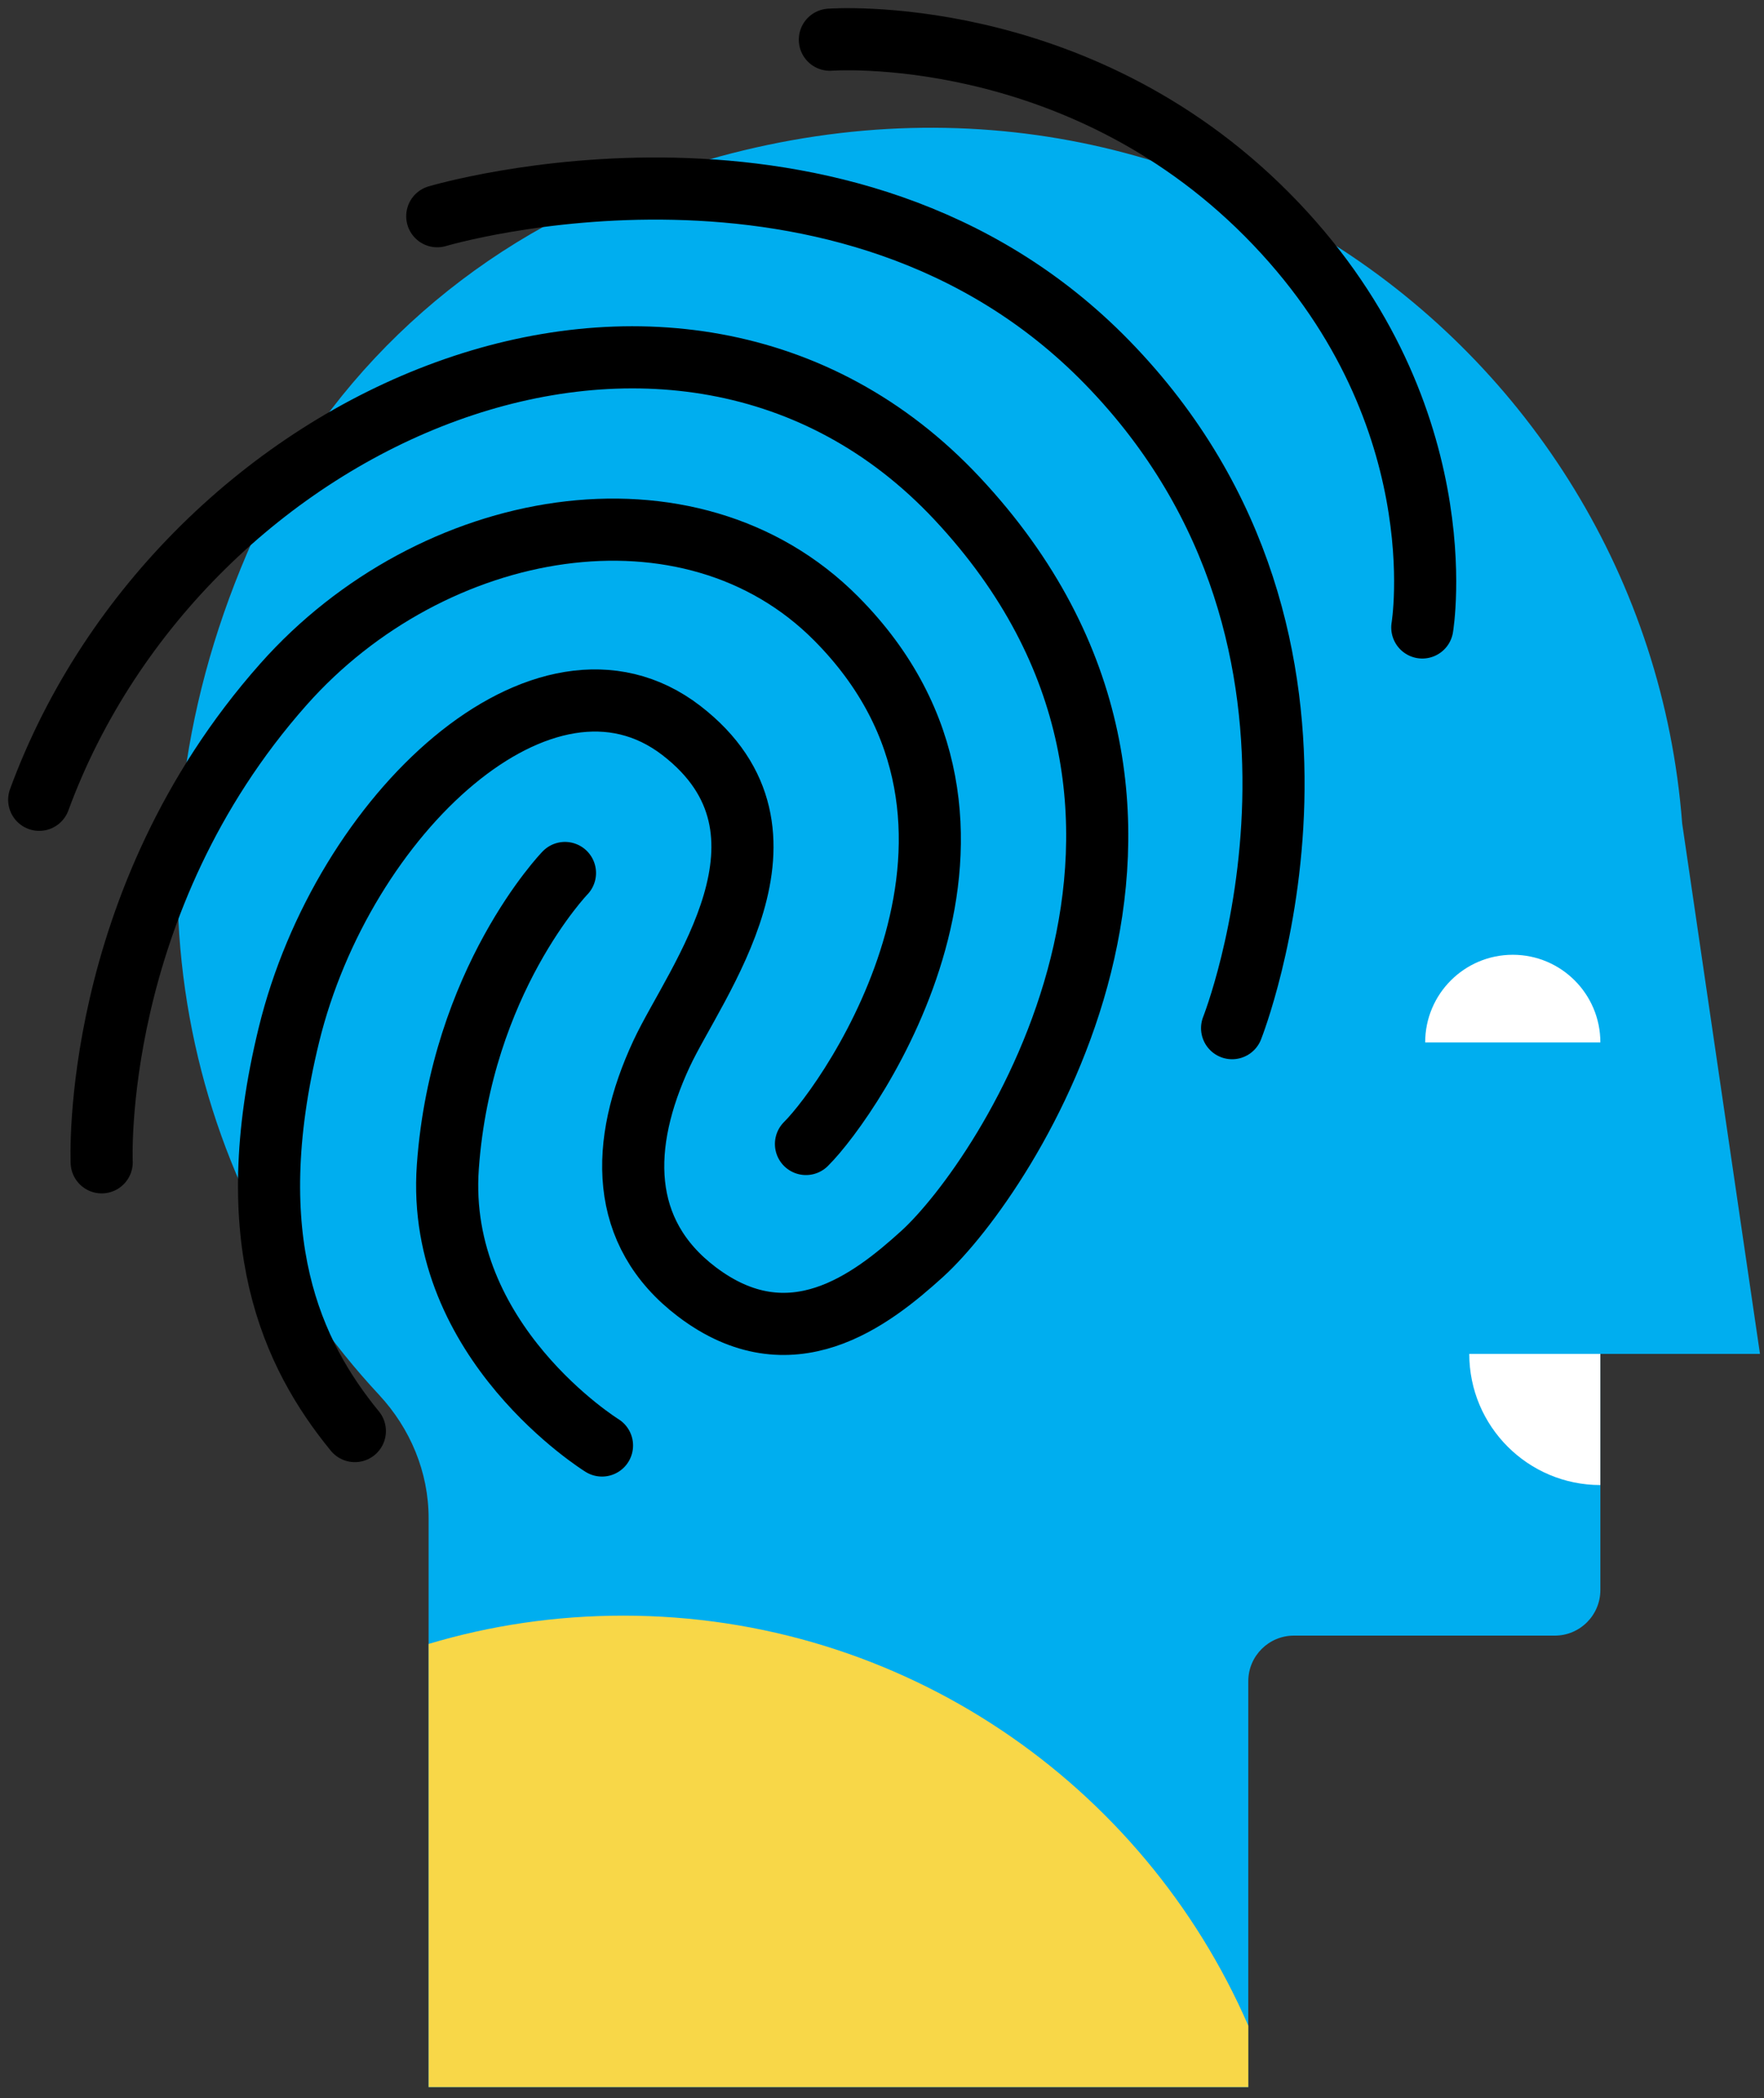
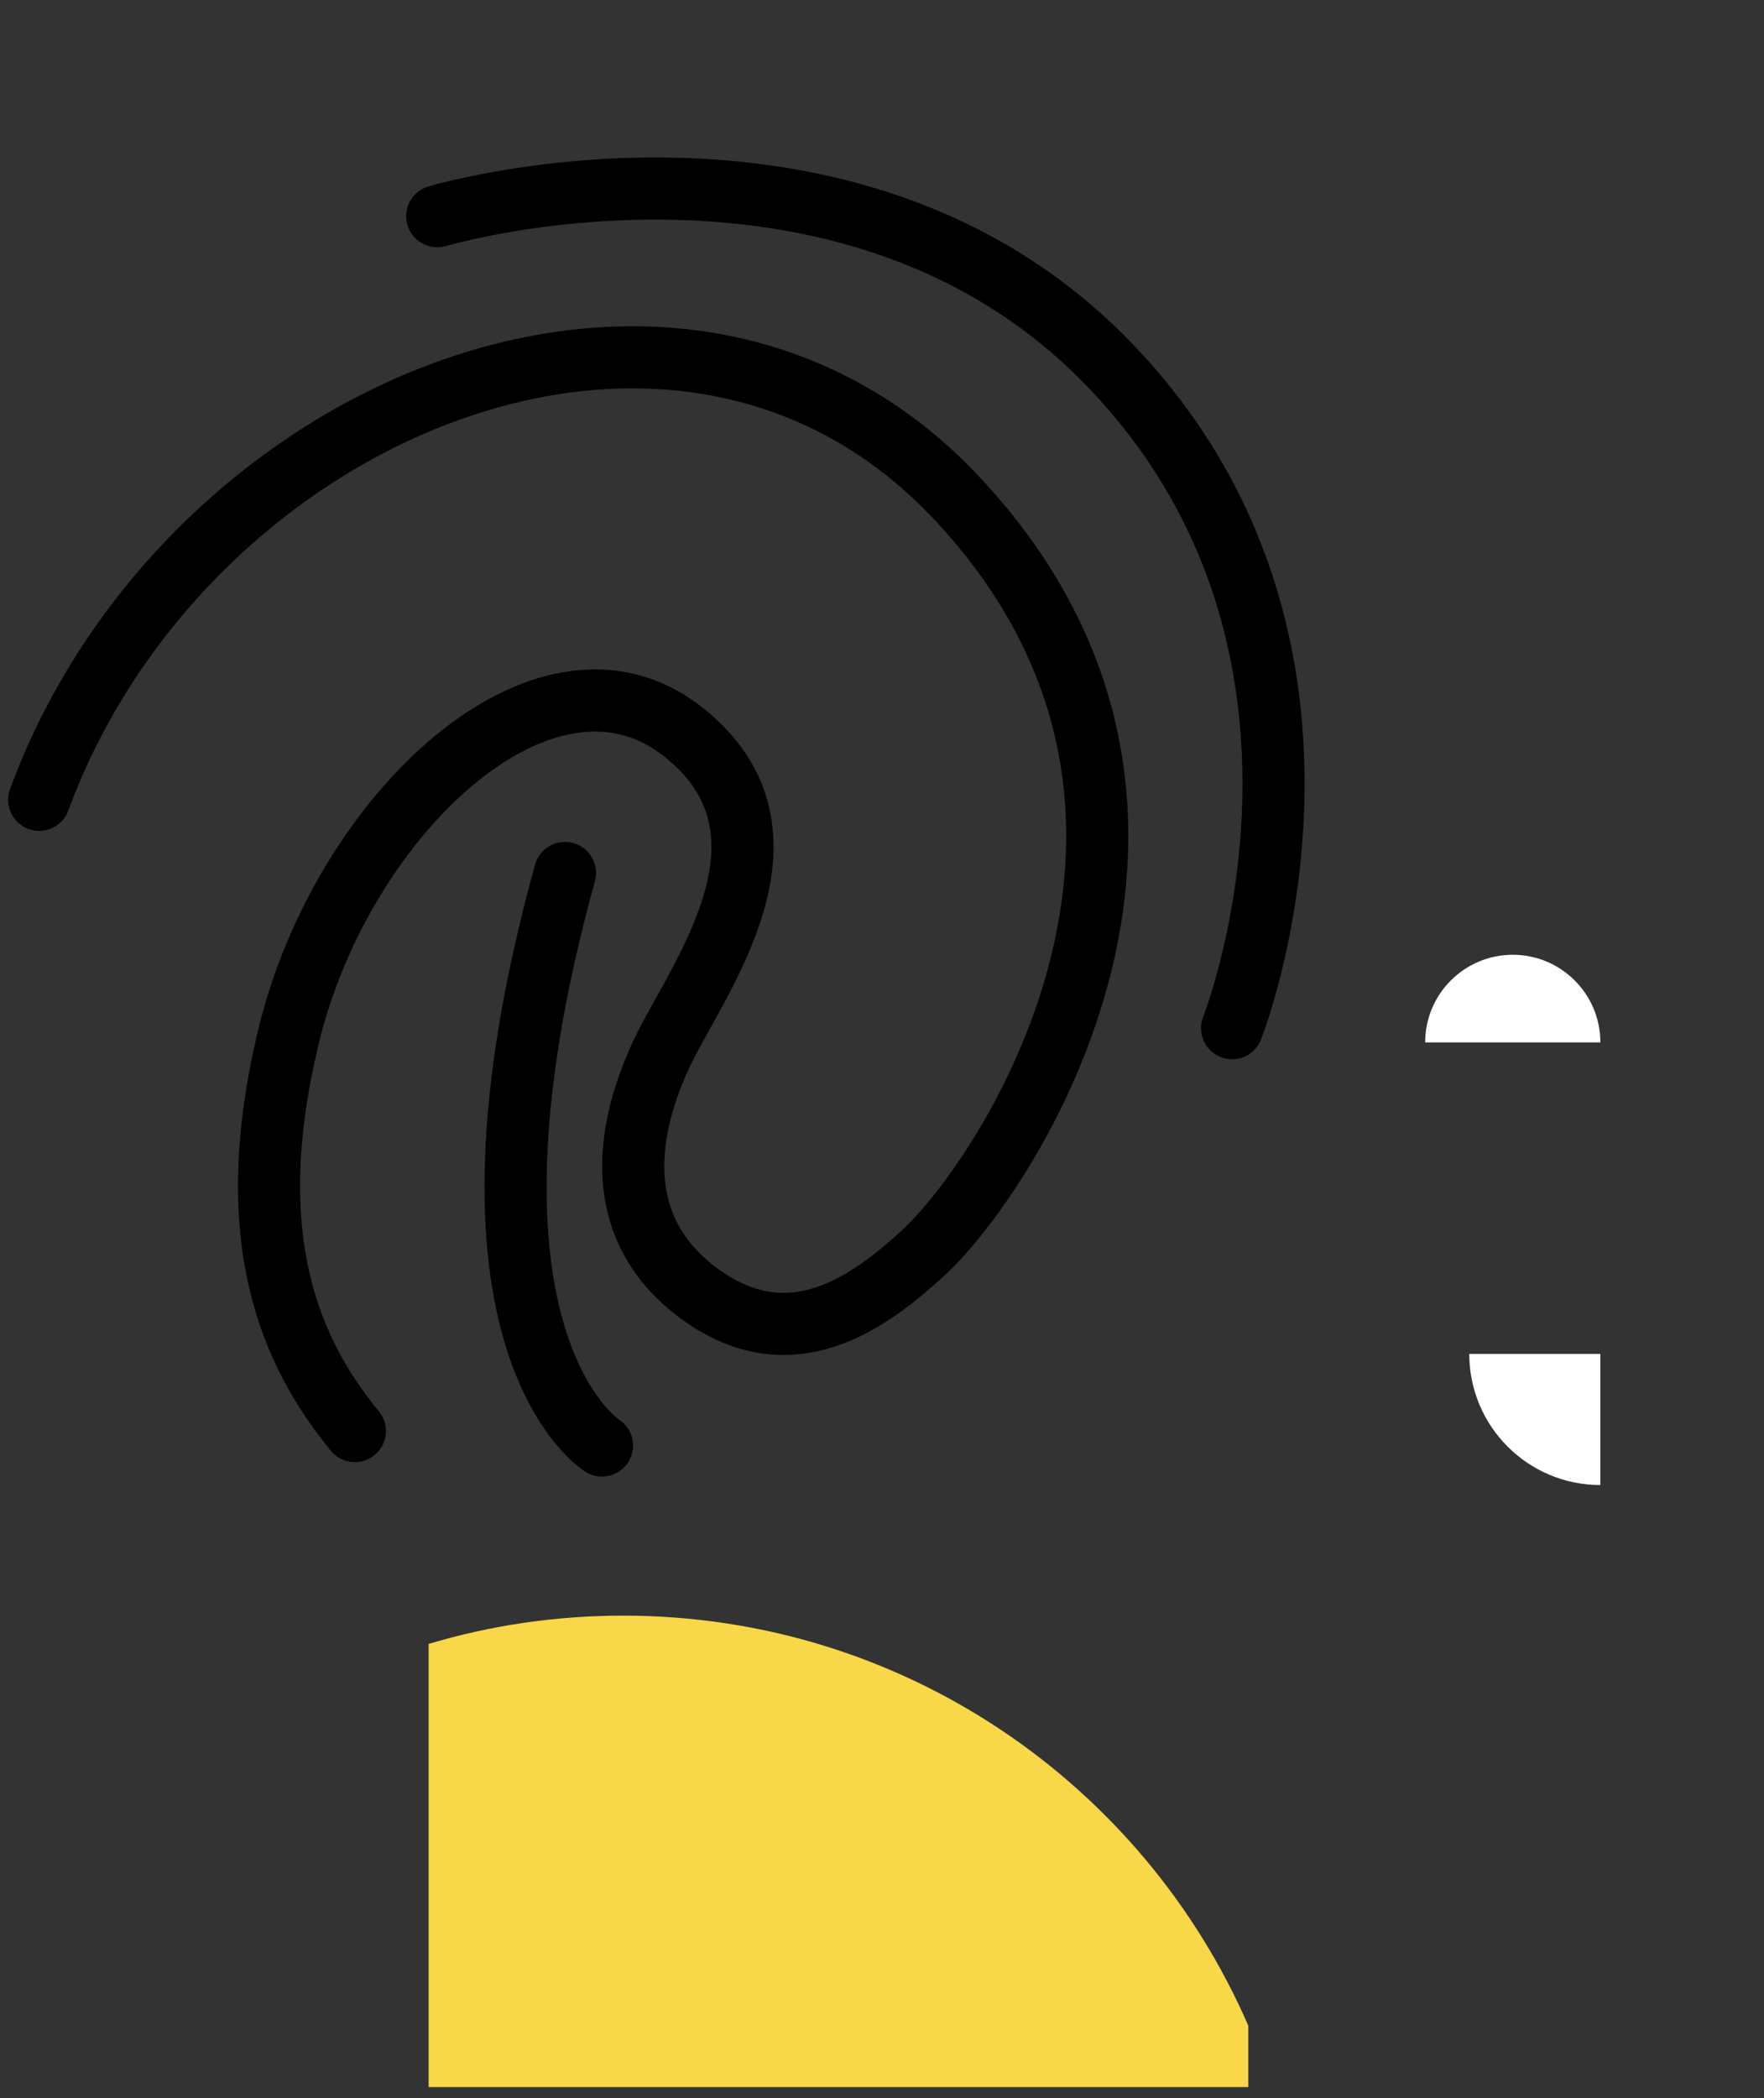
<svg xmlns="http://www.w3.org/2000/svg" width="90" height="107" viewBox="0 0 90 107" fill="none">
  <rect x="0" y="0" width="90" height="107" fill="#333333" stroke="none" />
-   <path d="M85.826 42C83.929 17.153 58.437 -1.093 31.7 9.672C23.159 13.11 16.231 19.75 12.606 28.213C5.59 44.596 9.553 60.608 19.34 71.133C20.936 72.849 21.868 75.078 21.868 77.422V106.436H63.688V85.738C63.688 84.454 64.73 83.412 66.014 83.412H79.325C80.609 83.412 81.651 82.371 81.651 81.087V69.046H89.795L85.826 42Z" fill="#00AEEF" />
  <path d="M74.963 69.046C74.963 72.739 77.957 75.733 81.65 75.733V69.046H74.963Z" fill="white" />
  <path d="M72.713 53.16C72.713 50.692 74.714 48.691 77.182 48.691C79.65 48.691 81.651 50.692 81.651 53.16H72.713Z" fill="white" />
  <path d="M63.69 103.308V106.436H21.869V83.835C25.02 82.893 28.345 82.393 31.798 82.393C46.076 82.393 58.341 90.996 63.69 103.308Z" fill="#F8D748" />
-   <path d="M42.34 2.025C42.34 2.025 54.838 1.075 64.646 10.946C74.459 20.823 72.566 31.999 72.566 31.999" stroke="black" stroke-width="3.169" stroke-miterlimit="10" stroke-linecap="round" />
  <path d="M22.309 11.027C22.309 11.027 43.153 4.81 56.477 18.471C70.596 32.946 62.862 52.433 62.862 52.433" stroke="black" stroke-width="3.169" stroke-miterlimit="10" stroke-linecap="round" />
  <path d="M2 40.787C9.285 20.977 34.55 10.171 48.831 25.42C63.792 41.395 51.298 60.093 47.048 63.947C44.432 66.318 40.331 69.502 35.552 65.878C31.571 62.859 31.606 58.349 33.754 53.735C35.461 50.069 41.507 42.453 34.767 37.256C27.78 31.87 17.483 41.54 14.739 52.782C12.183 63.257 14.9 69.066 18.105 72.98" stroke="black" stroke-width="3.169" stroke-miterlimit="10" stroke-linecap="round" />
-   <path d="M5.188 59.275C5.188 59.275 4.595 46.02 14.46 34.899C22.04 26.353 35.188 24.023 42.664 31.547C53.146 42.098 43.45 56.027 41.121 58.34" stroke="black" stroke-width="3.169" stroke-miterlimit="10" stroke-linecap="round" />
-   <path d="M28.825 44.52C28.825 44.52 23.531 50.003 22.849 59.5C22.206 68.454 30.714 73.716 30.714 73.716" stroke="black" stroke-width="3.169" stroke-miterlimit="10" stroke-linecap="round" />
+   <path d="M28.825 44.52C22.206 68.454 30.714 73.716 30.714 73.716" stroke="black" stroke-width="3.169" stroke-miterlimit="10" stroke-linecap="round" />
</svg>